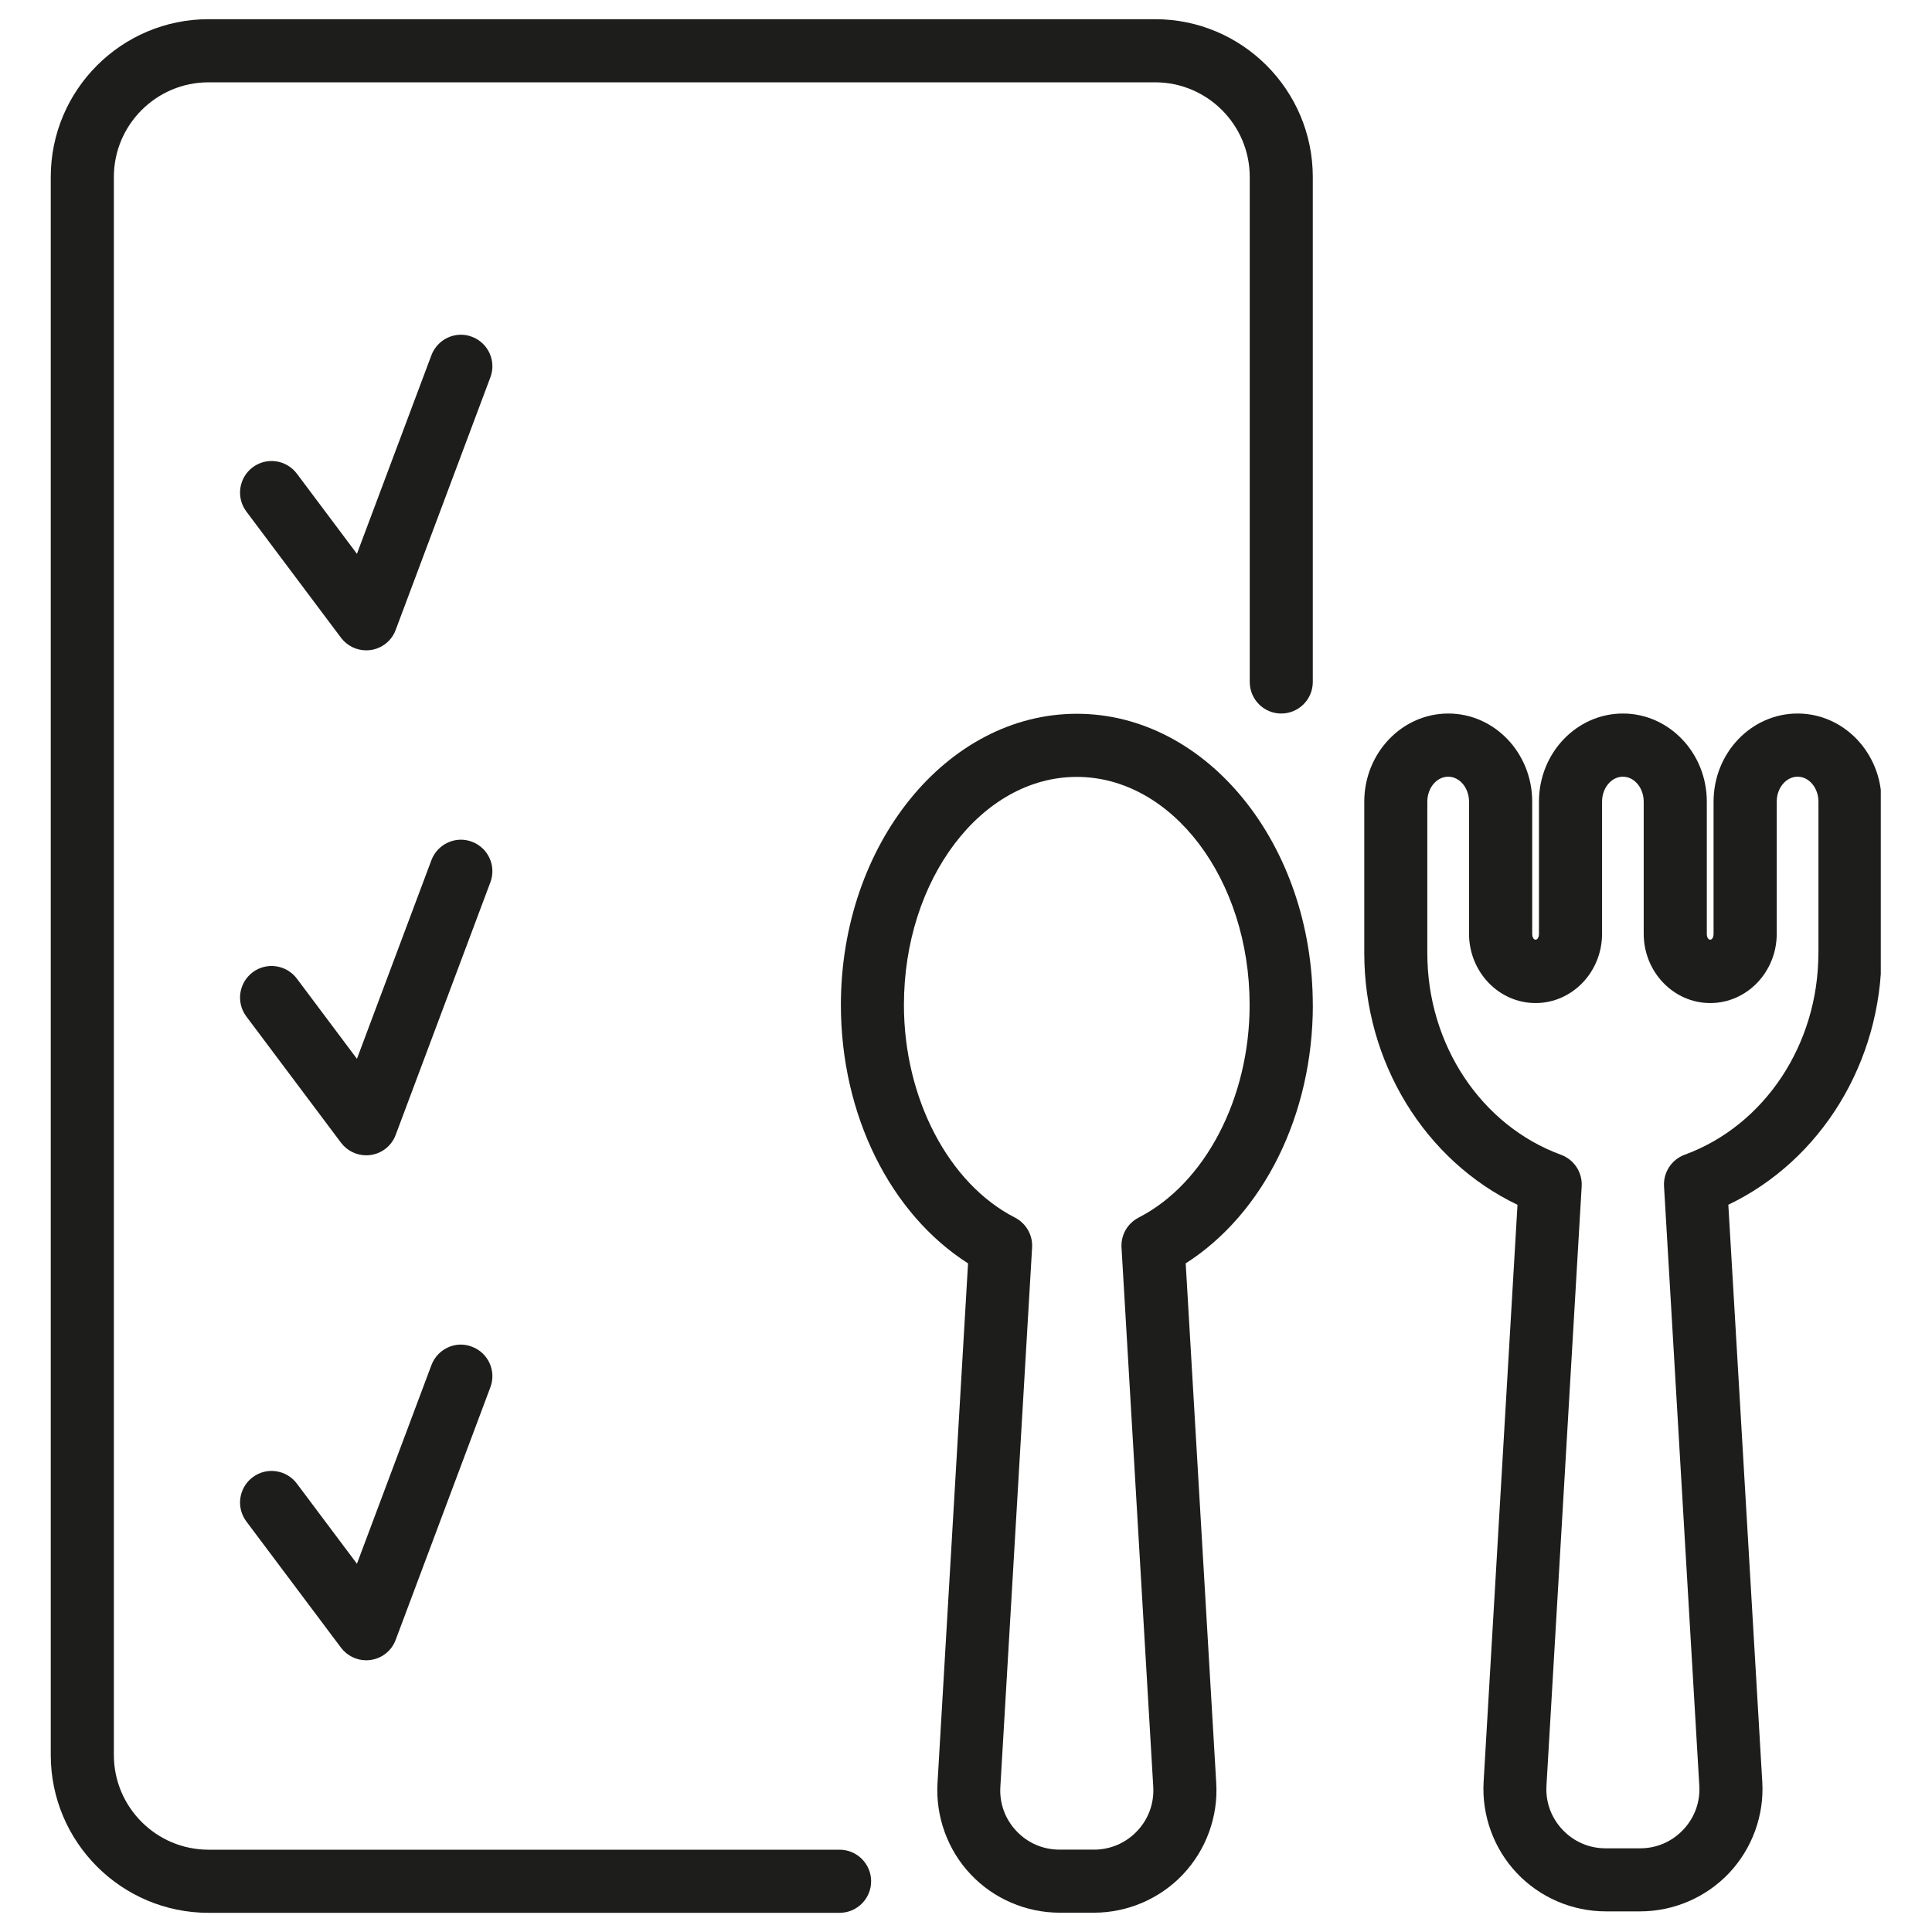
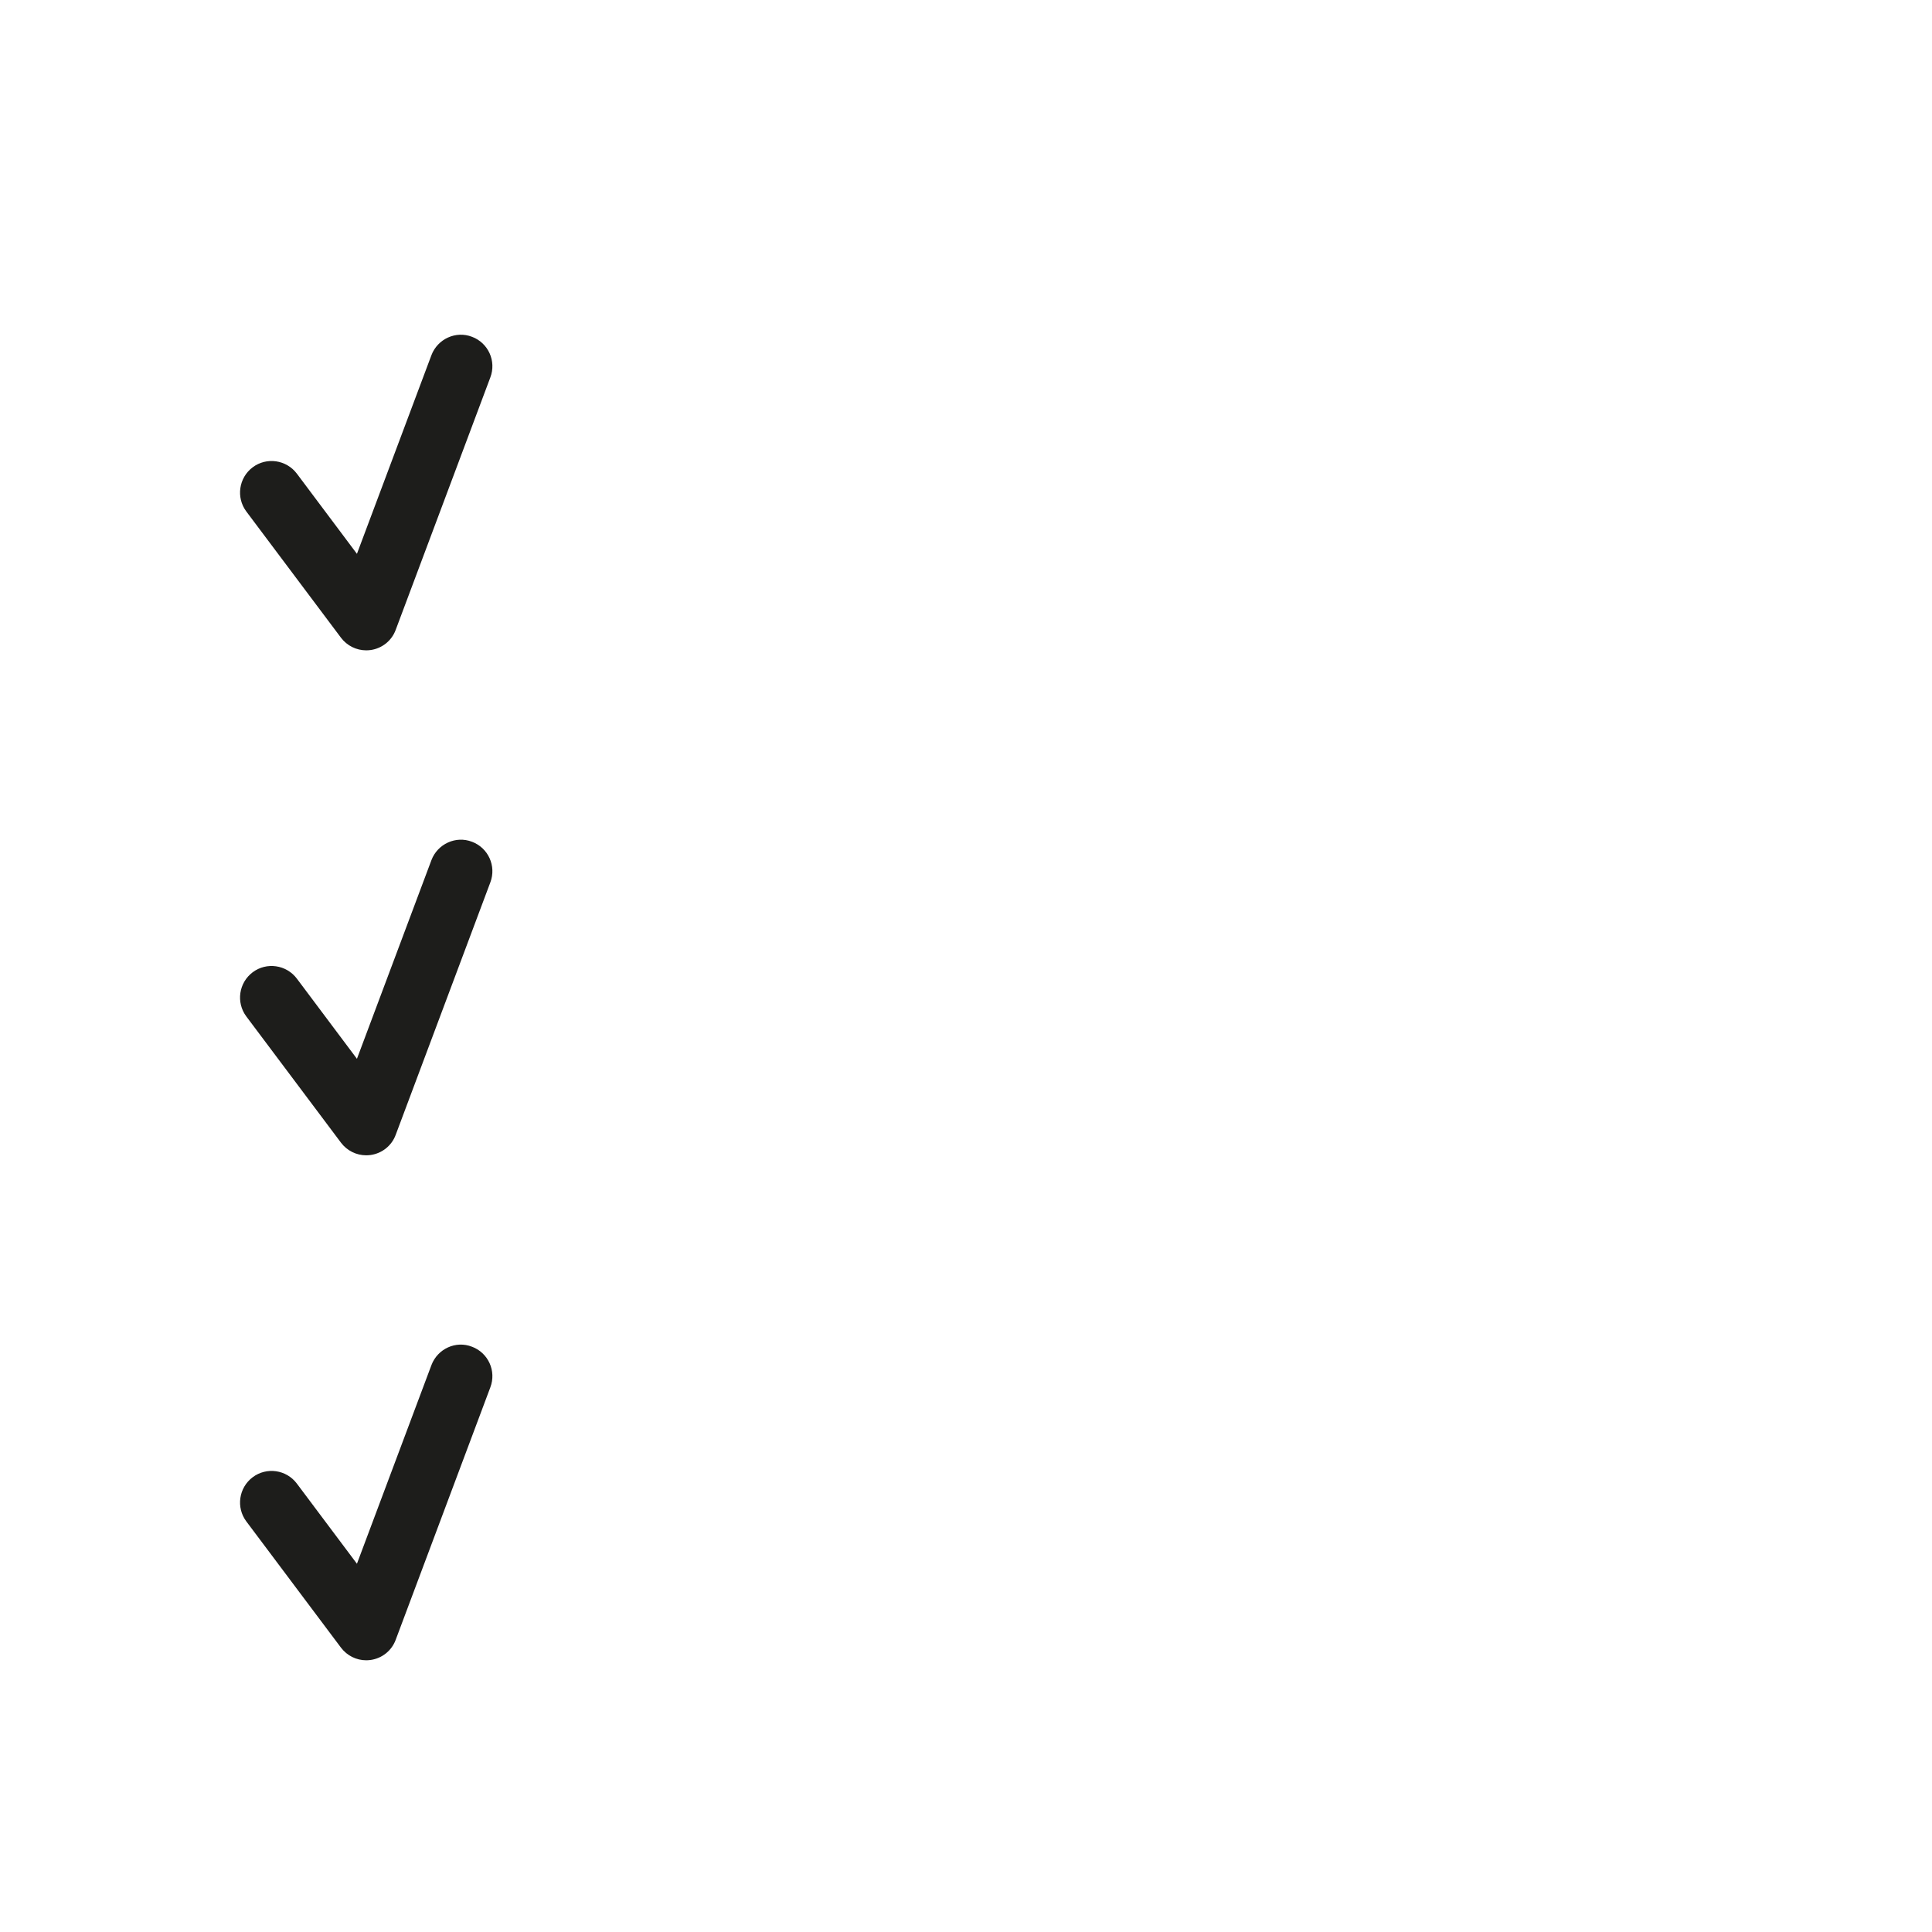
<svg xmlns="http://www.w3.org/2000/svg" width="1080" zoomAndPan="magnify" viewBox="0 0 810 810" height="1080" preserveAspectRatio="xMidYMid meet" version="1.0">
  <defs>
    <clipPath id="148e2eddd4">
-       <path d="M 21.281 8 L 551 8 L 551 802 L 21.281 802 Z M 21.281 8 " clip-rule="nonzero" />
-     </clipPath>
+       </clipPath>
    <clipPath id="59ee4a75a3">
-       <path d="M 571 299 L 788.531 299 L 788.531 802 L 571 802 Z M 571 299 " clip-rule="nonzero" />
-     </clipPath>
+       </clipPath>
  </defs>
  <g clip-path="url(#148e2eddd4)">
-     <path fill="#1d1d1b" d="M 484.277 8.047 L 87.422 8.047 C 50.938 8.047 21.281 37.711 21.281 74.207 L 21.281 735.801 C 21.281 772.293 50.938 801.961 87.422 801.961 L 351.992 801.961 C 359.293 801.961 365.223 796.031 365.223 788.727 C 365.223 781.422 359.293 775.496 351.992 775.496 L 87.422 775.496 C 65.543 775.496 47.738 757.688 47.738 735.801 L 47.738 74.207 C 47.738 52.32 65.543 34.512 87.422 34.512 L 484.277 34.512 C 506.156 34.512 523.961 52.32 523.961 74.207 L 523.961 285.918 C 523.961 293.219 529.863 299.148 537.164 299.148 C 544.465 299.148 550.395 293.219 550.395 285.918 L 550.395 74.207 C 550.395 37.711 520.762 8.047 484.277 8.047 Z M 484.277 8.047 " fill-opacity="1" fill-rule="nonzero" />
-   </g>
+     </g>
  <path fill="#1d1d1b" d="M 197.906 141.211 C 191.109 138.566 183.434 142.113 180.867 148.941 L 149.648 232.195 L 124.465 198.586 C 120.07 192.738 111.762 191.547 105.941 195.914 C 100.098 200.305 98.906 208.59 103.27 214.438 L 142.957 267.367 C 145.496 270.727 149.41 272.656 153.539 272.656 C 154.148 272.656 154.781 272.605 155.418 272.527 C 160.207 271.836 164.227 268.609 165.895 264.082 L 205.578 158.23 C 208.172 151.375 204.707 143.754 197.855 141.188 Z M 197.906 141.211 " fill-opacity="1" fill-rule="nonzero" />
  <path fill="#1d1d1b" d="M 197.906 352.922 C 191.109 350.277 183.434 353.824 180.867 360.648 L 149.648 443.906 L 124.465 410.297 C 120.07 404.449 111.762 403.258 105.941 407.625 C 100.098 412.016 98.906 420.301 103.27 426.148 L 142.957 479.074 C 145.496 482.438 149.41 484.367 153.539 484.367 C 154.148 484.367 154.781 484.316 155.418 484.234 C 160.207 483.547 164.227 480.32 165.895 475.793 L 205.578 369.938 C 208.172 363.086 204.707 355.465 197.855 352.895 Z M 197.906 352.922 " fill-opacity="1" fill-rule="nonzero" />
  <path fill="#1d1d1b" d="M 197.906 564.633 C 191.109 561.934 183.434 565.508 180.867 572.359 L 149.648 655.613 L 124.465 622.008 C 120.07 616.133 111.762 614.965 105.941 619.332 C 100.098 623.727 98.906 632.008 103.27 637.859 L 142.957 690.785 C 145.496 694.145 149.41 696.078 153.539 696.078 C 154.148 696.078 154.781 696.023 155.418 695.945 C 160.207 695.258 164.227 692.027 165.895 687.504 L 205.578 581.648 C 208.172 574.793 204.707 567.172 197.855 564.605 Z M 197.906 564.633 " fill-opacity="1" fill-rule="nonzero" />
-   <path fill="#1d1d1b" d="M 550.395 421.332 C 550.395 354.008 505.996 299.254 451.469 299.254 C 396.941 299.254 352.547 354.008 352.547 421.332 C 352.547 467.352 373.211 508.848 405.859 529.676 L 393.055 747.578 C 392.234 761.629 397.285 775.574 406.918 785.789 C 416.574 796.059 430.199 801.906 444.273 801.906 L 458.691 801.906 C 472.742 801.906 486.367 796.031 495.996 785.816 C 505.652 775.574 510.762 761.656 509.914 747.578 L 497.109 529.676 C 529.73 508.848 550.418 467.379 550.418 421.332 Z M 477.371 510.488 C 472.688 512.895 469.883 517.793 470.203 523.059 L 483.508 749.137 C 483.906 756.047 481.523 762.633 476.762 767.664 C 472 772.691 465.57 775.469 458.668 775.469 L 444.246 775.469 C 437.316 775.469 430.887 772.719 426.125 767.664 C 421.391 762.633 418.98 756.07 419.406 749.137 L 432.711 523.059 C 433.031 517.816 430.199 512.895 425.543 510.488 C 397.684 496.25 378.977 460.418 378.977 421.332 C 378.977 368.617 411.492 325.719 451.445 325.719 C 491.395 325.719 523.91 368.617 523.91 421.332 C 523.91 460.445 505.203 496.25 477.344 510.488 Z M 477.371 510.488 " fill-opacity="1" fill-rule="nonzero" />
  <g clip-path="url(#59ee4a75a3)">
    <path fill="#1d1d1b" d="M 753.633 299.148 C 734.215 299.148 718.422 315.715 718.422 336.09 L 718.422 391.453 C 718.422 394.816 715.59 394.816 715.59 391.453 L 715.59 336.09 C 715.59 315.688 699.793 299.148 680.402 299.148 C 661.008 299.148 645.215 315.715 645.215 336.09 L 645.215 391.453 C 645.215 394.816 642.383 394.816 642.383 391.453 L 642.383 336.09 C 642.383 315.688 626.59 299.148 607.195 299.148 C 587.801 299.148 571.98 315.715 571.98 336.09 L 571.98 399.633 C 571.98 445.387 597.406 486.566 636.219 505.117 L 622.012 747.047 C 621.191 761.074 626.246 775.02 635.875 785.234 C 645.531 795.504 659.129 801.352 673.207 801.352 L 687.652 801.352 C 701.727 801.352 715.324 795.477 724.98 785.234 C 734.613 774.992 739.691 761.074 738.844 747.047 L 724.609 505.09 C 763.422 486.539 788.848 445.387 788.848 399.633 L 788.848 336.09 C 788.848 315.688 773.055 299.148 753.66 299.148 Z M 762.363 399.656 C 762.363 437.871 739.824 471.852 706.305 484.129 C 700.828 486.141 697.309 491.512 697.652 497.336 L 712.441 748.609 C 712.863 755.516 710.457 762.078 705.723 767.105 C 700.957 772.137 694.555 774.914 687.625 774.914 L 673.18 774.914 C 666.246 774.914 659.844 772.16 655.082 767.105 C 650.348 762.078 647.938 755.516 648.363 748.609 L 663.125 497.363 C 663.469 491.539 659.949 486.168 654.473 484.156 C 620.926 471.852 598.41 437.898 598.41 399.656 L 598.41 336.117 C 598.41 330.324 602.328 325.637 607.168 325.637 C 611.984 325.637 615.898 330.348 615.898 336.117 L 615.898 391.48 C 615.898 407.492 628.414 420.539 643.785 420.539 C 659.156 420.539 671.672 407.516 671.672 391.48 L 671.672 336.117 C 671.672 330.324 675.586 325.637 680.402 325.637 C 685.219 325.637 689.133 330.348 689.133 336.117 L 689.133 391.48 C 689.133 407.492 701.648 420.539 717.02 420.539 C 732.391 420.539 744.902 407.516 744.902 391.48 L 744.902 336.117 C 744.902 330.324 748.82 325.637 753.66 325.637 C 758.477 325.637 762.391 330.348 762.391 336.117 L 762.391 399.656 Z M 762.363 399.656 " fill-opacity="1" fill-rule="nonzero" />
  </g>
</svg>